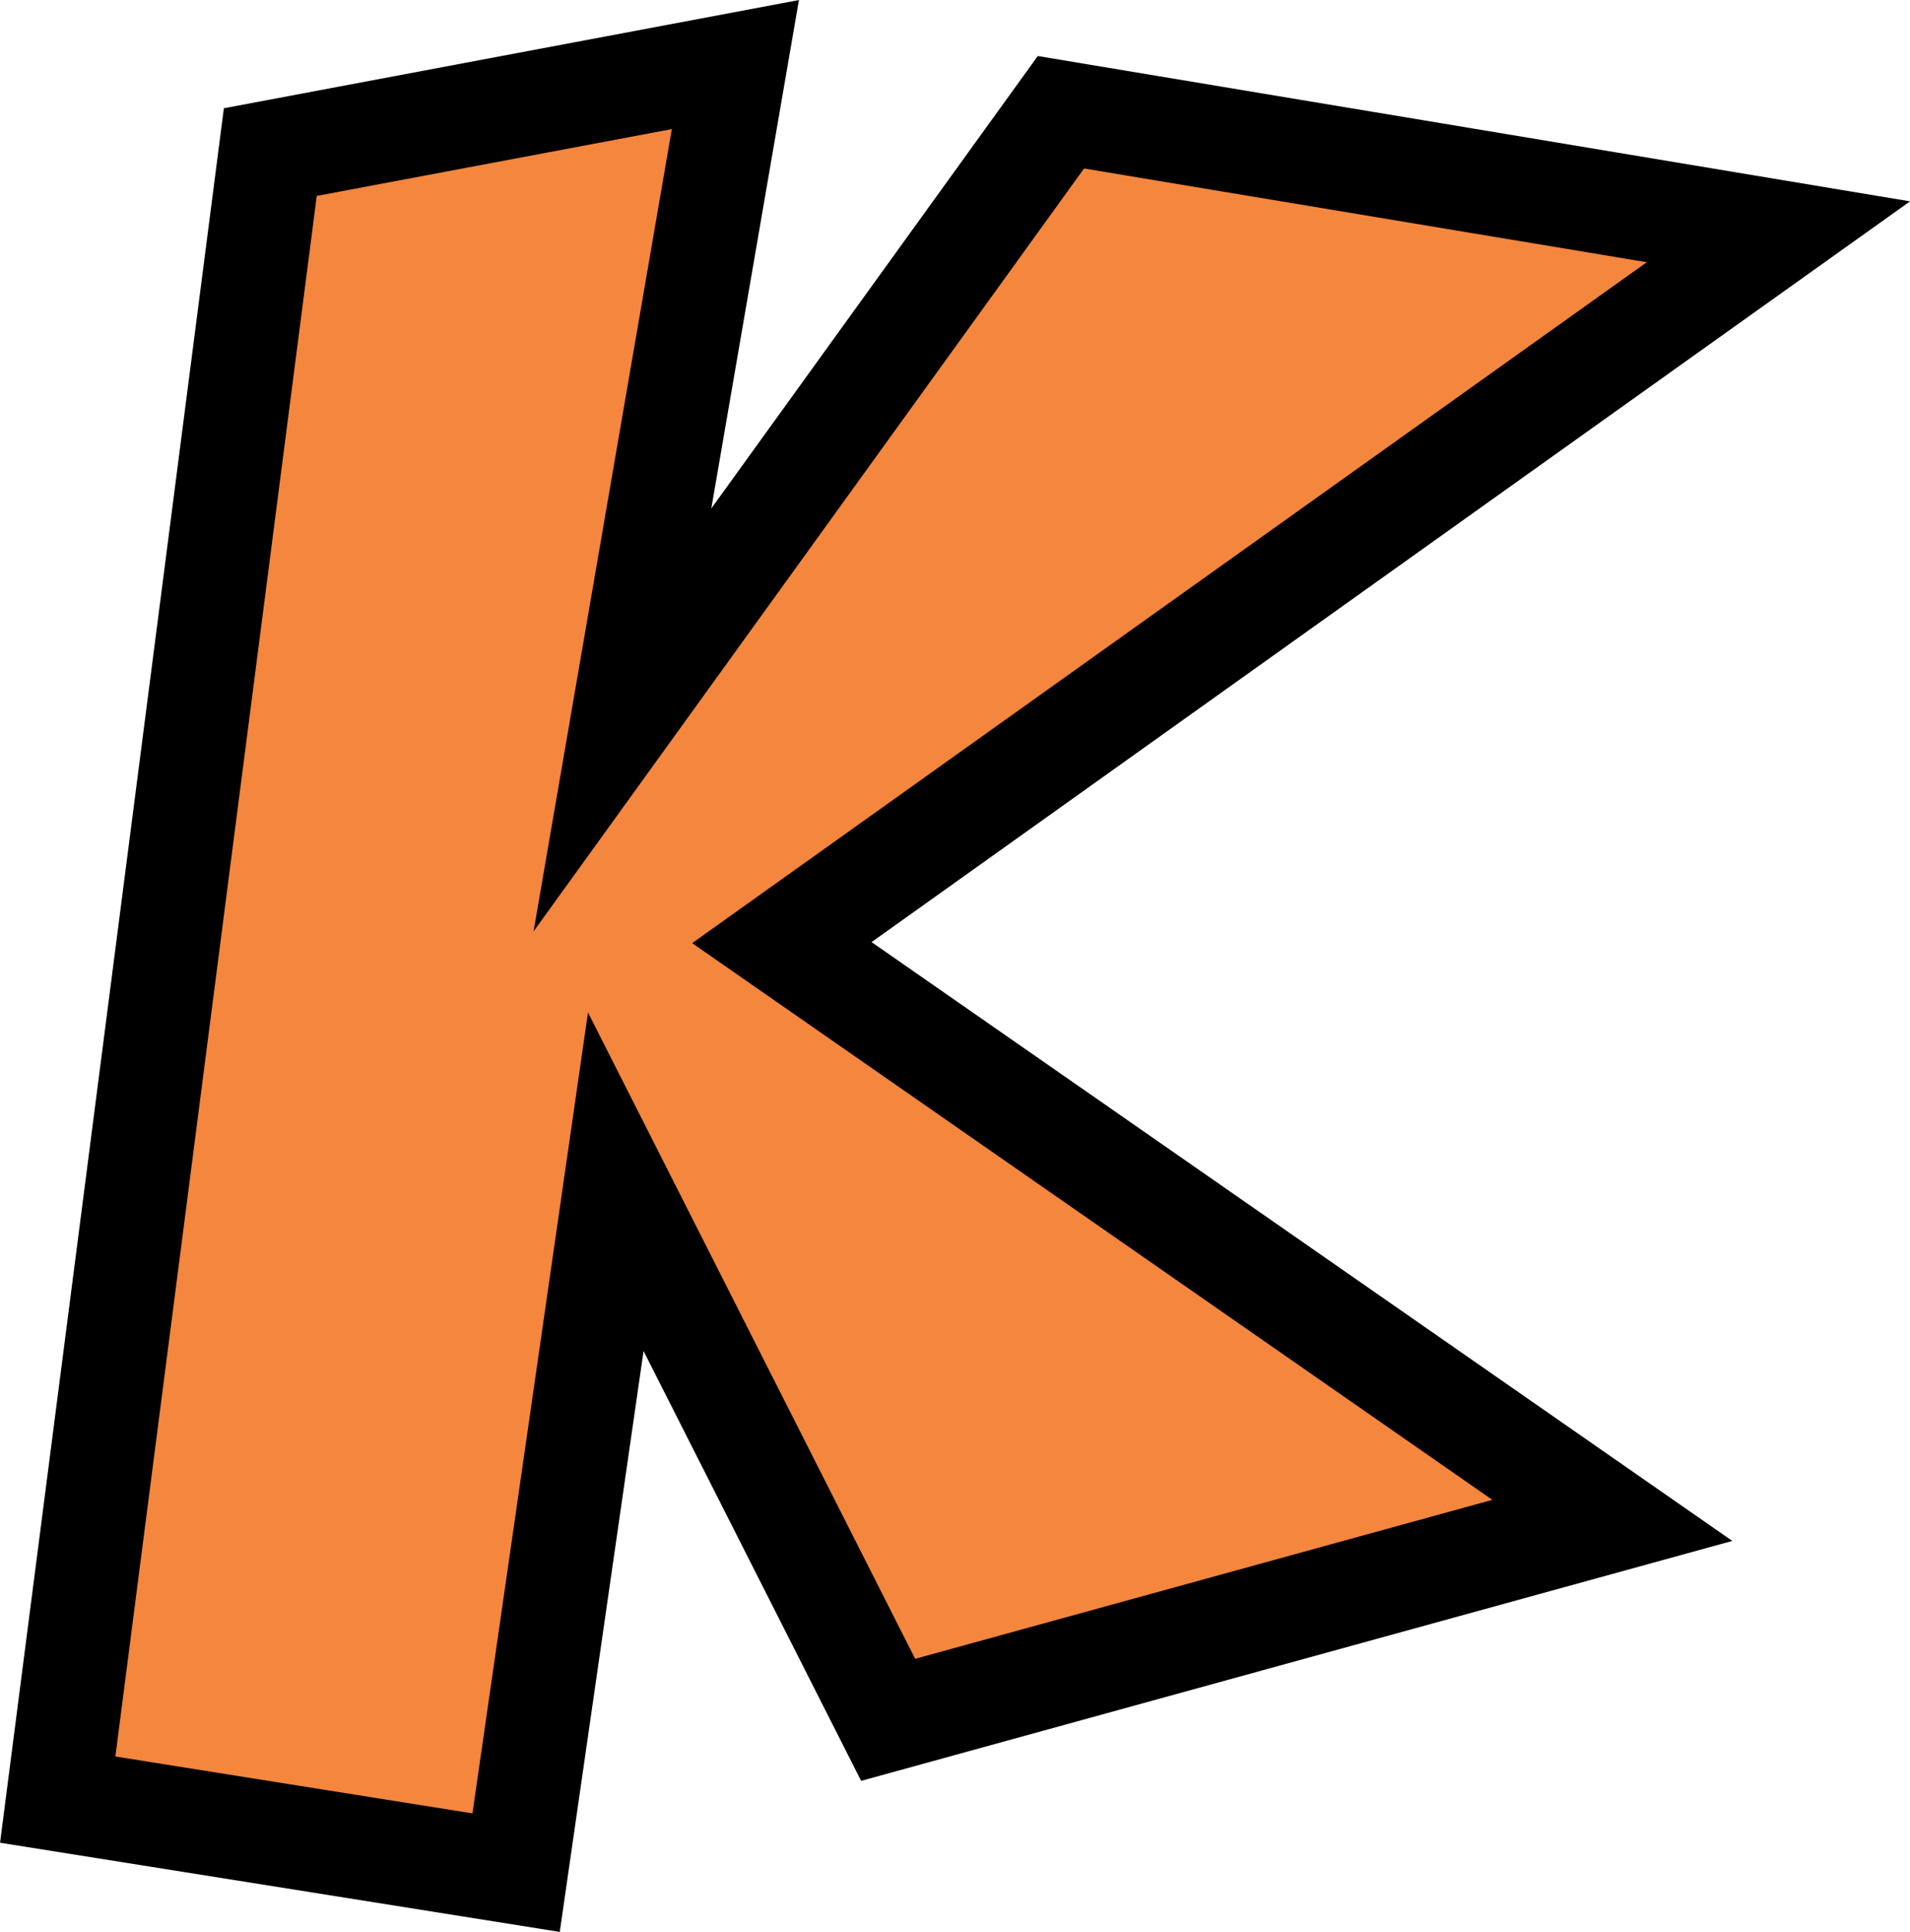
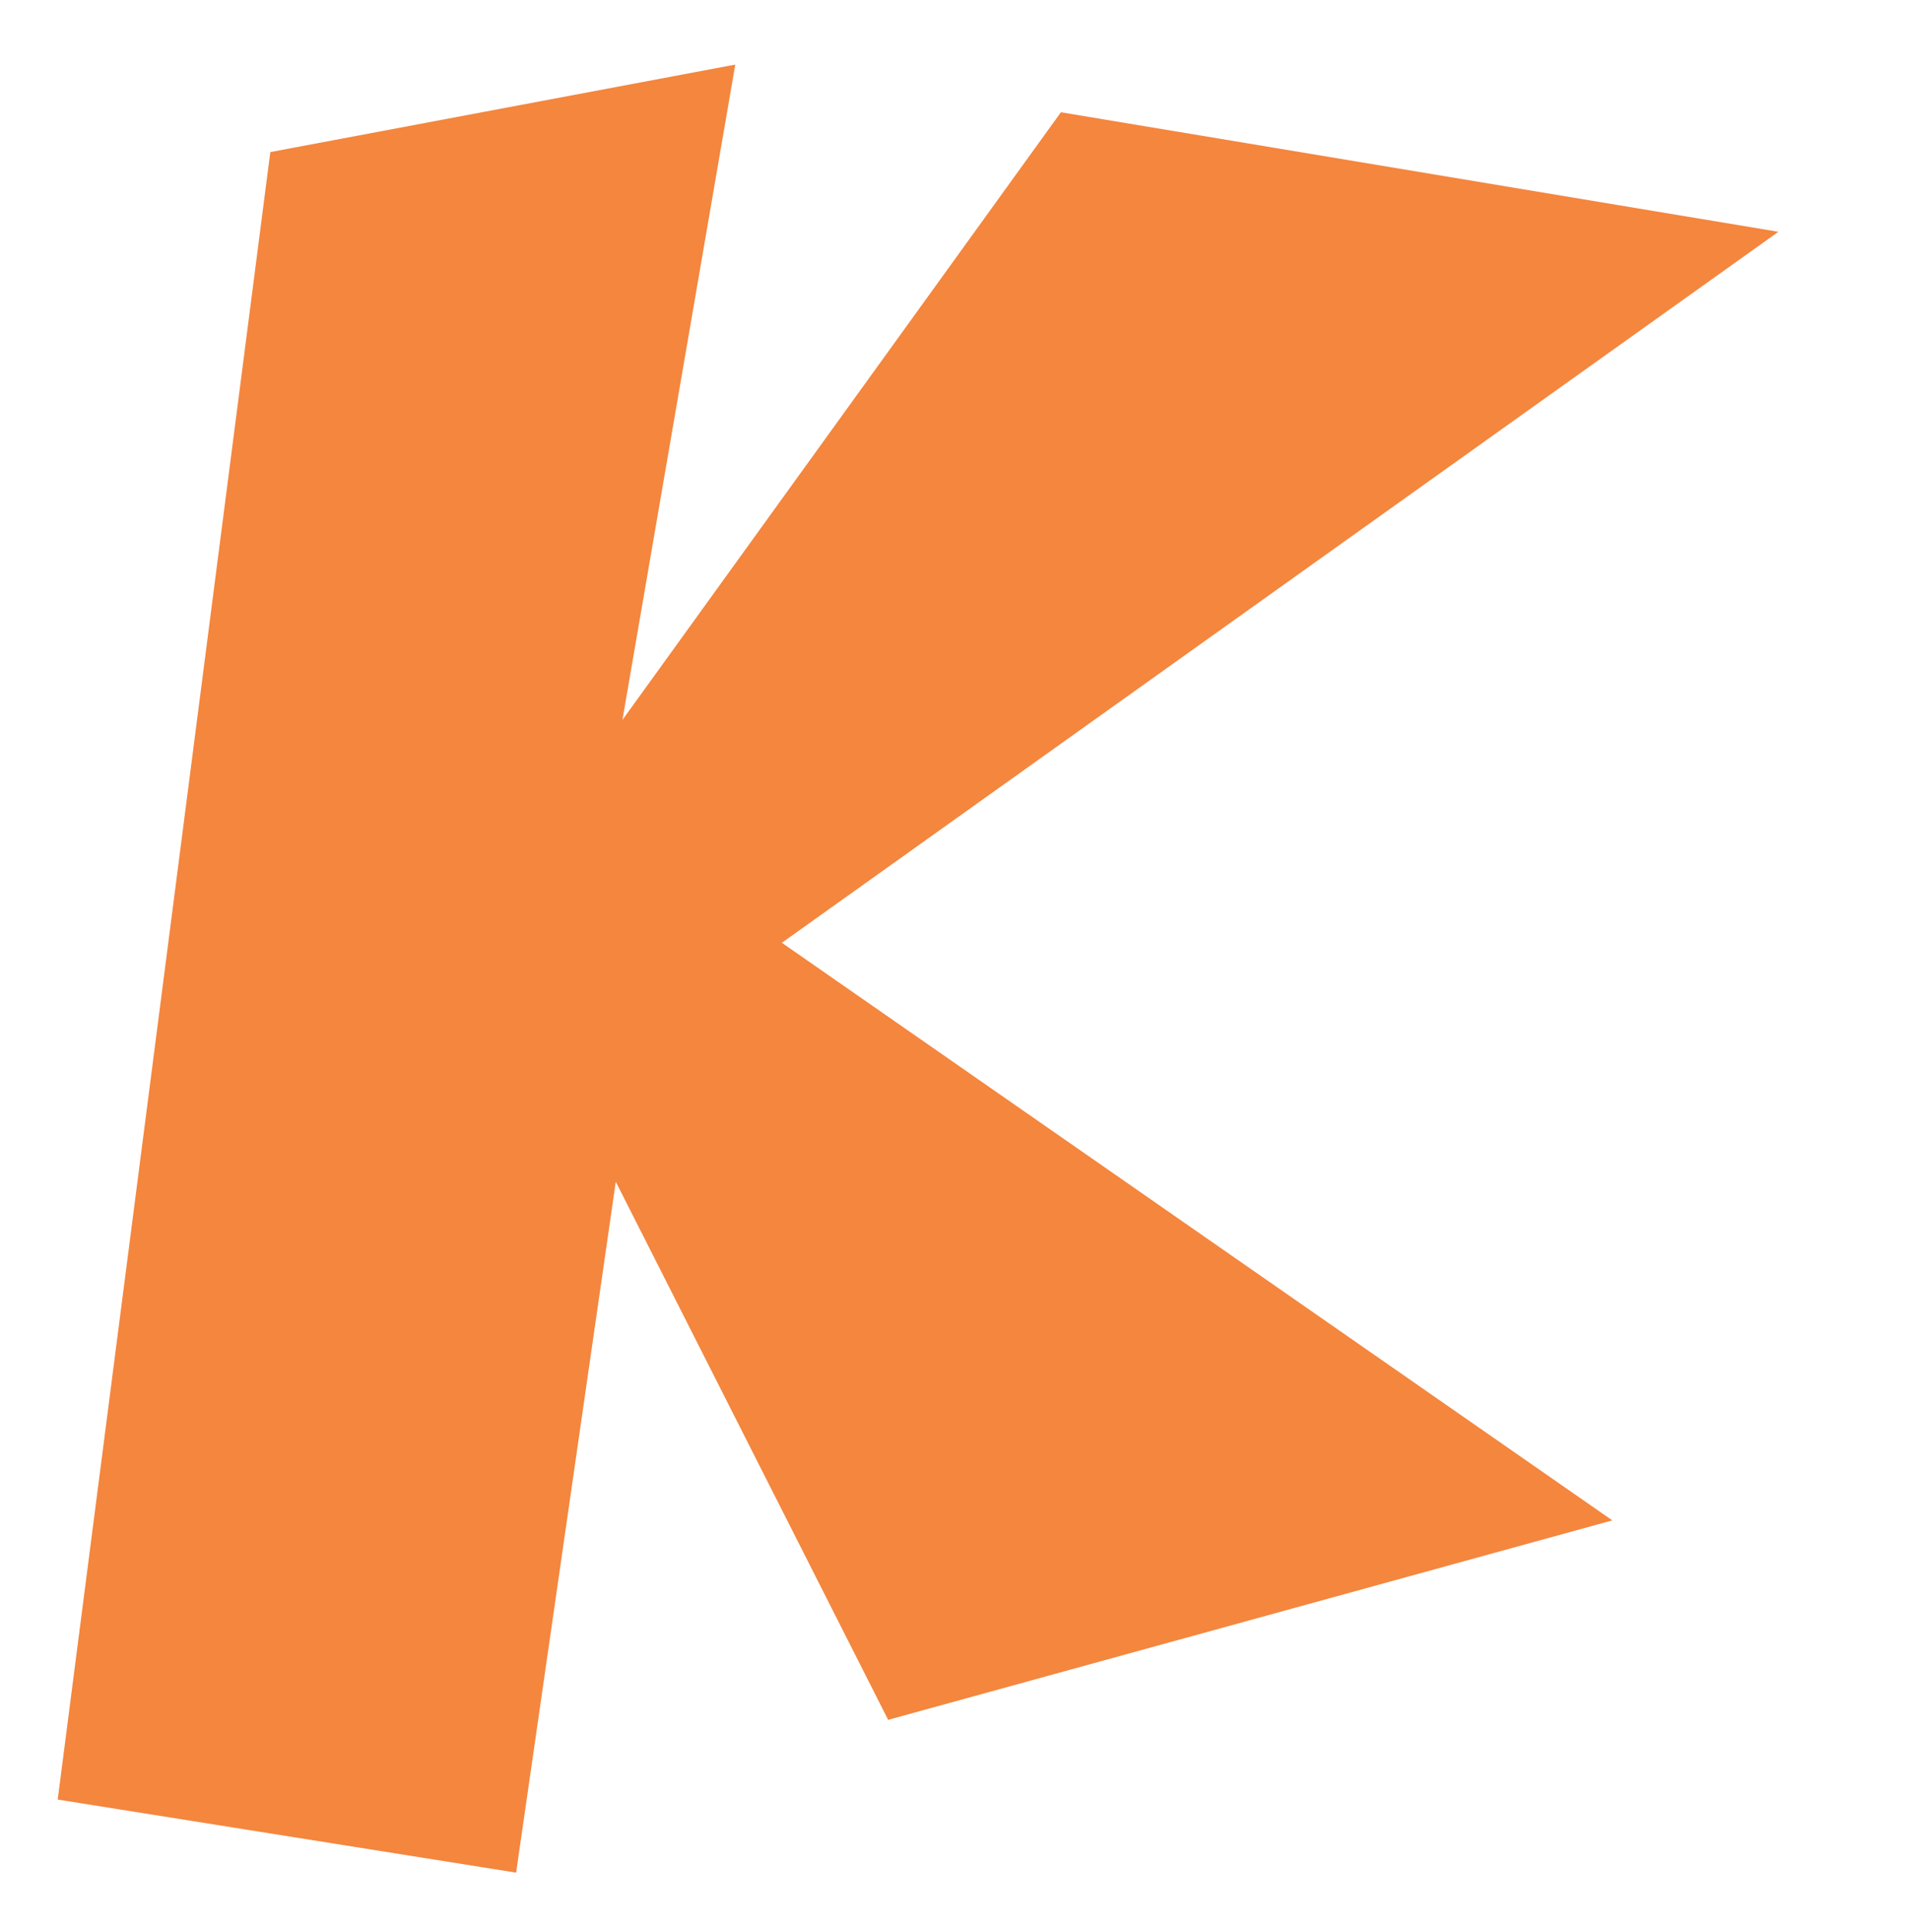
<svg xmlns="http://www.w3.org/2000/svg" fill="#000000" height="374" preserveAspectRatio="xMidYMid meet" version="1" viewBox="72.3 62.5 369.7 374.0" width="369.7" zoomAndPan="magnify">
  <g data-name="outlines and fills">
    <g id="change1_1">
      <path d="M124.62,91.94l90-16.94L192.78,201.86,277.65,84.23l138.88,23.14L223.64,245,384.38,356.81,244.21,395.42,191.49,291.26,172.2,425,83.47,410.85Z" fill="#f4863e" />
    </g>
-     <path d="M124.62 91.94L214.64 75 192.78 201.86 277.65 84.23 416.53 107.37 223.64 244.97 384.38 356.81 244.21 395.42 191.49 291.26 172.2 425 83.47 410.86 124.62 91.94z" fill="none" stroke="#000000" stroke-miterlimit="10" stroke-width="20" />
  </g>
</svg>